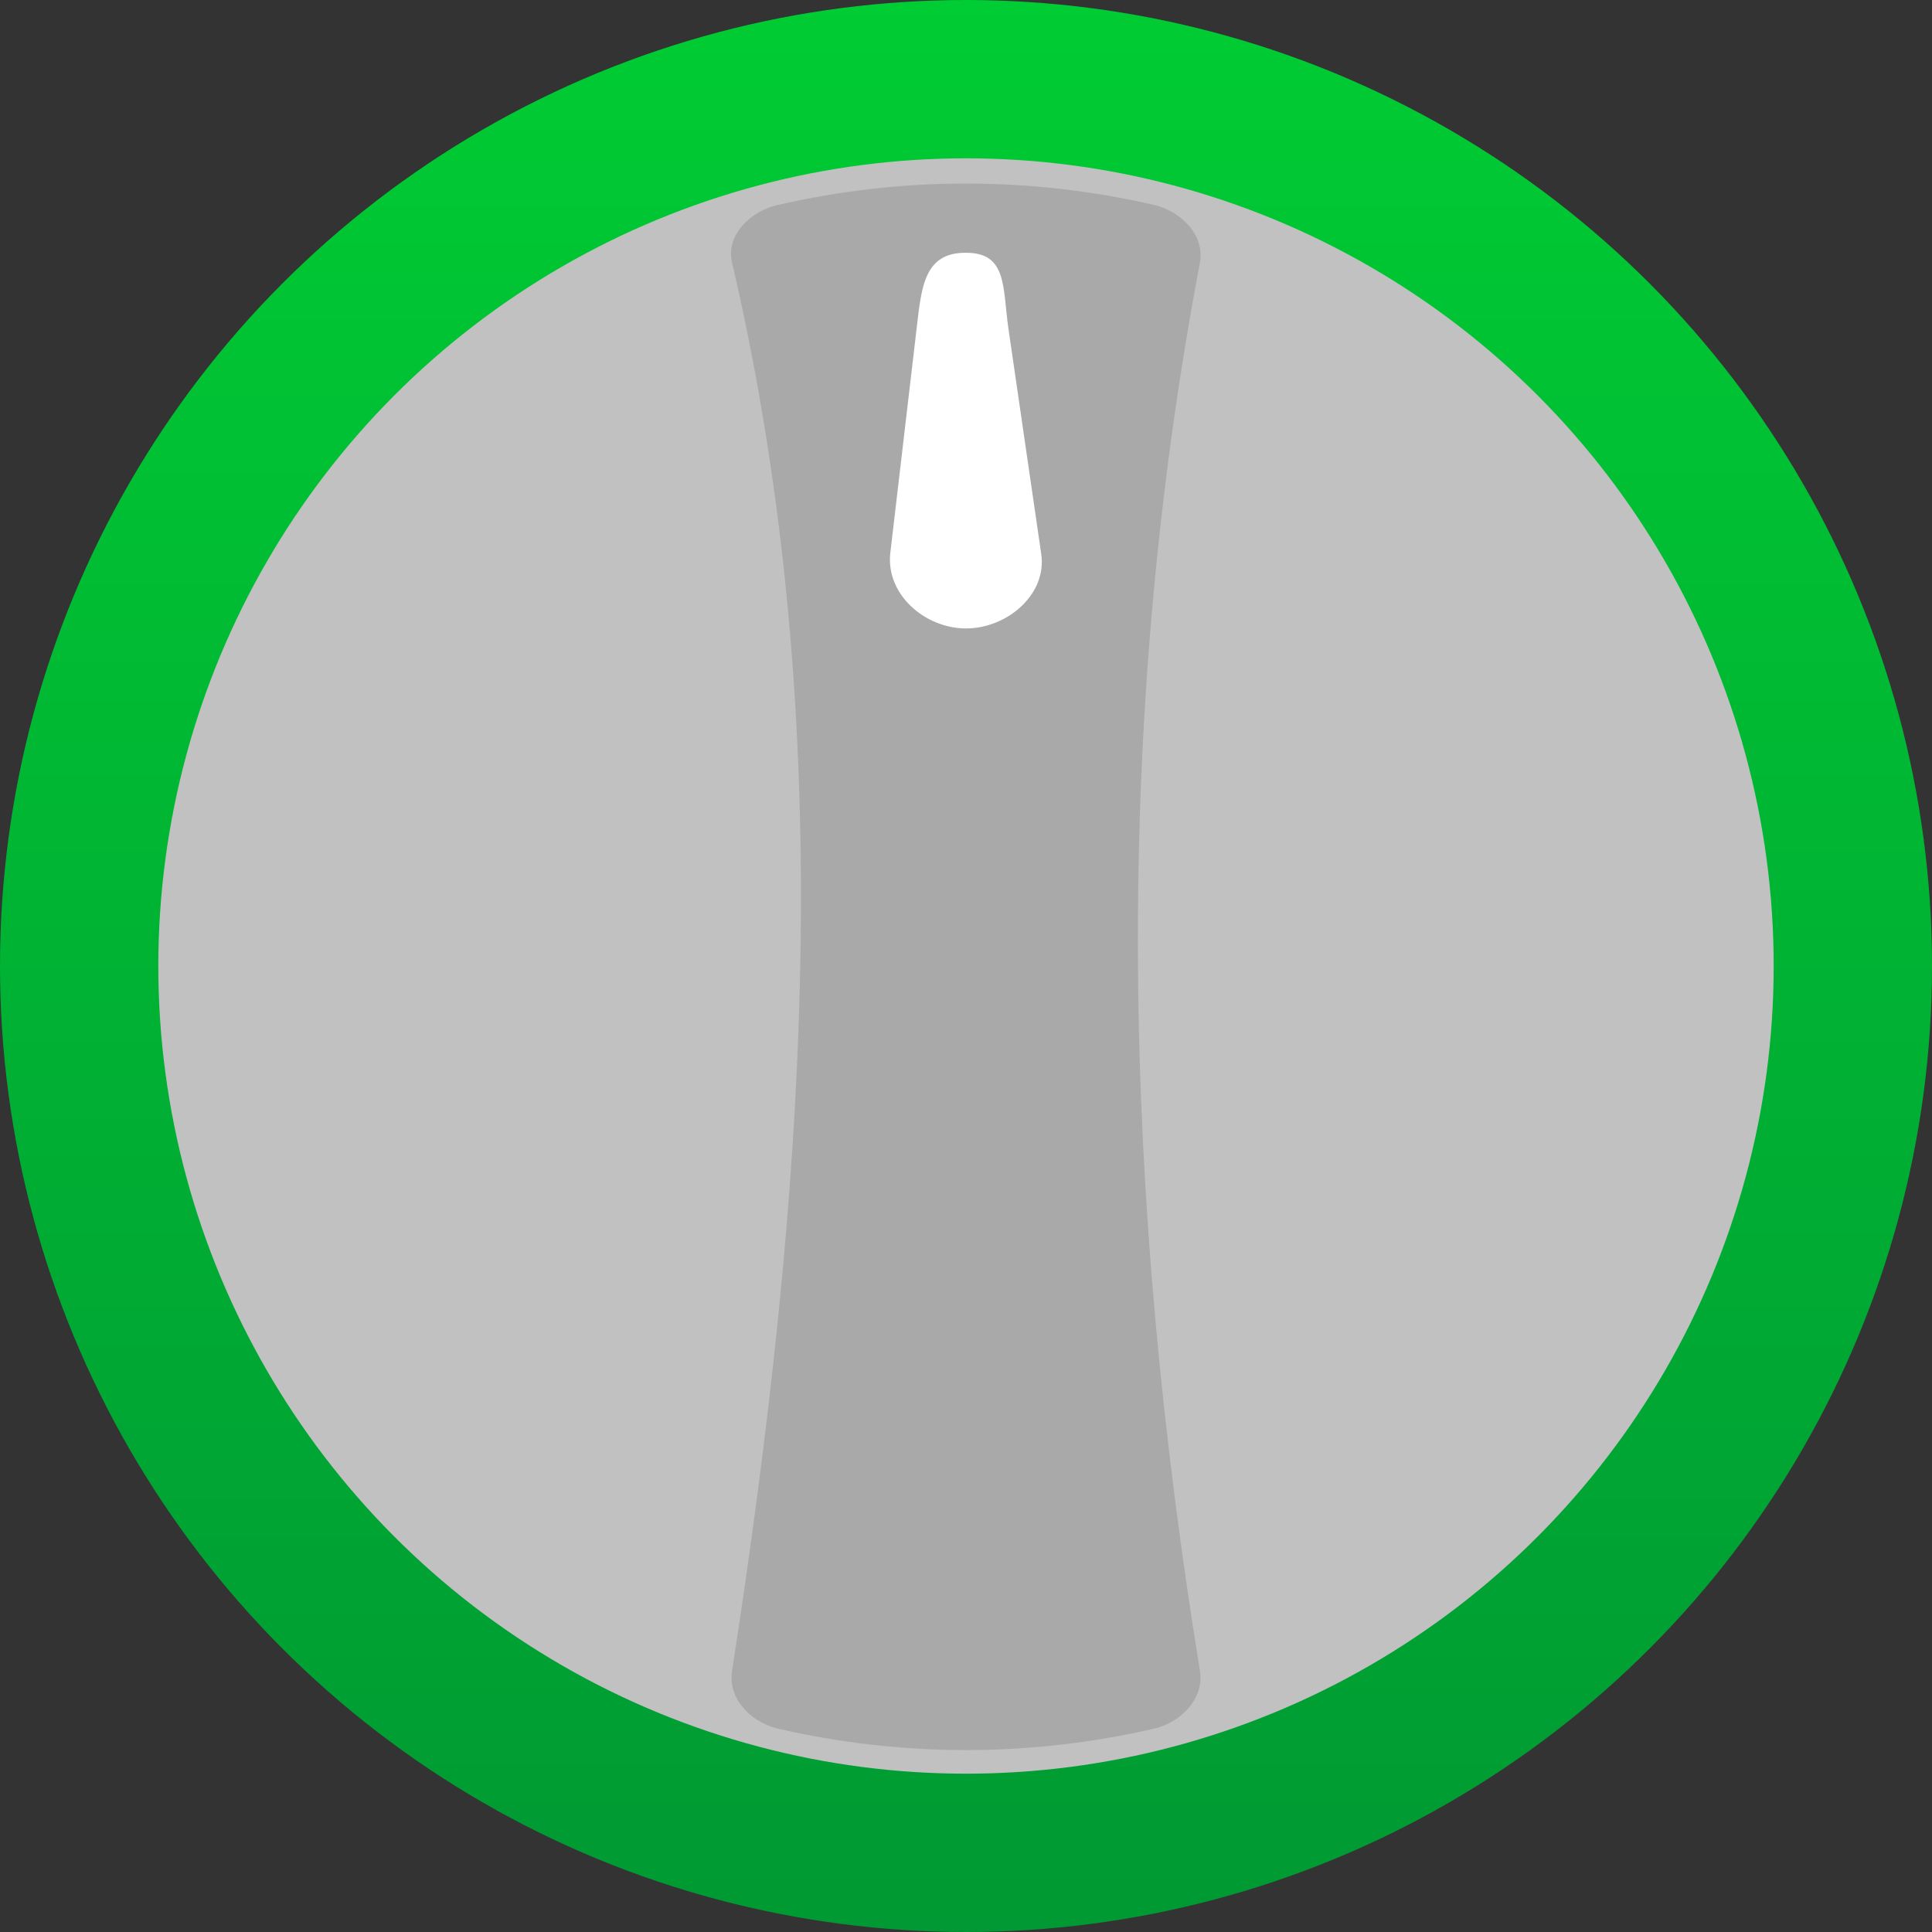
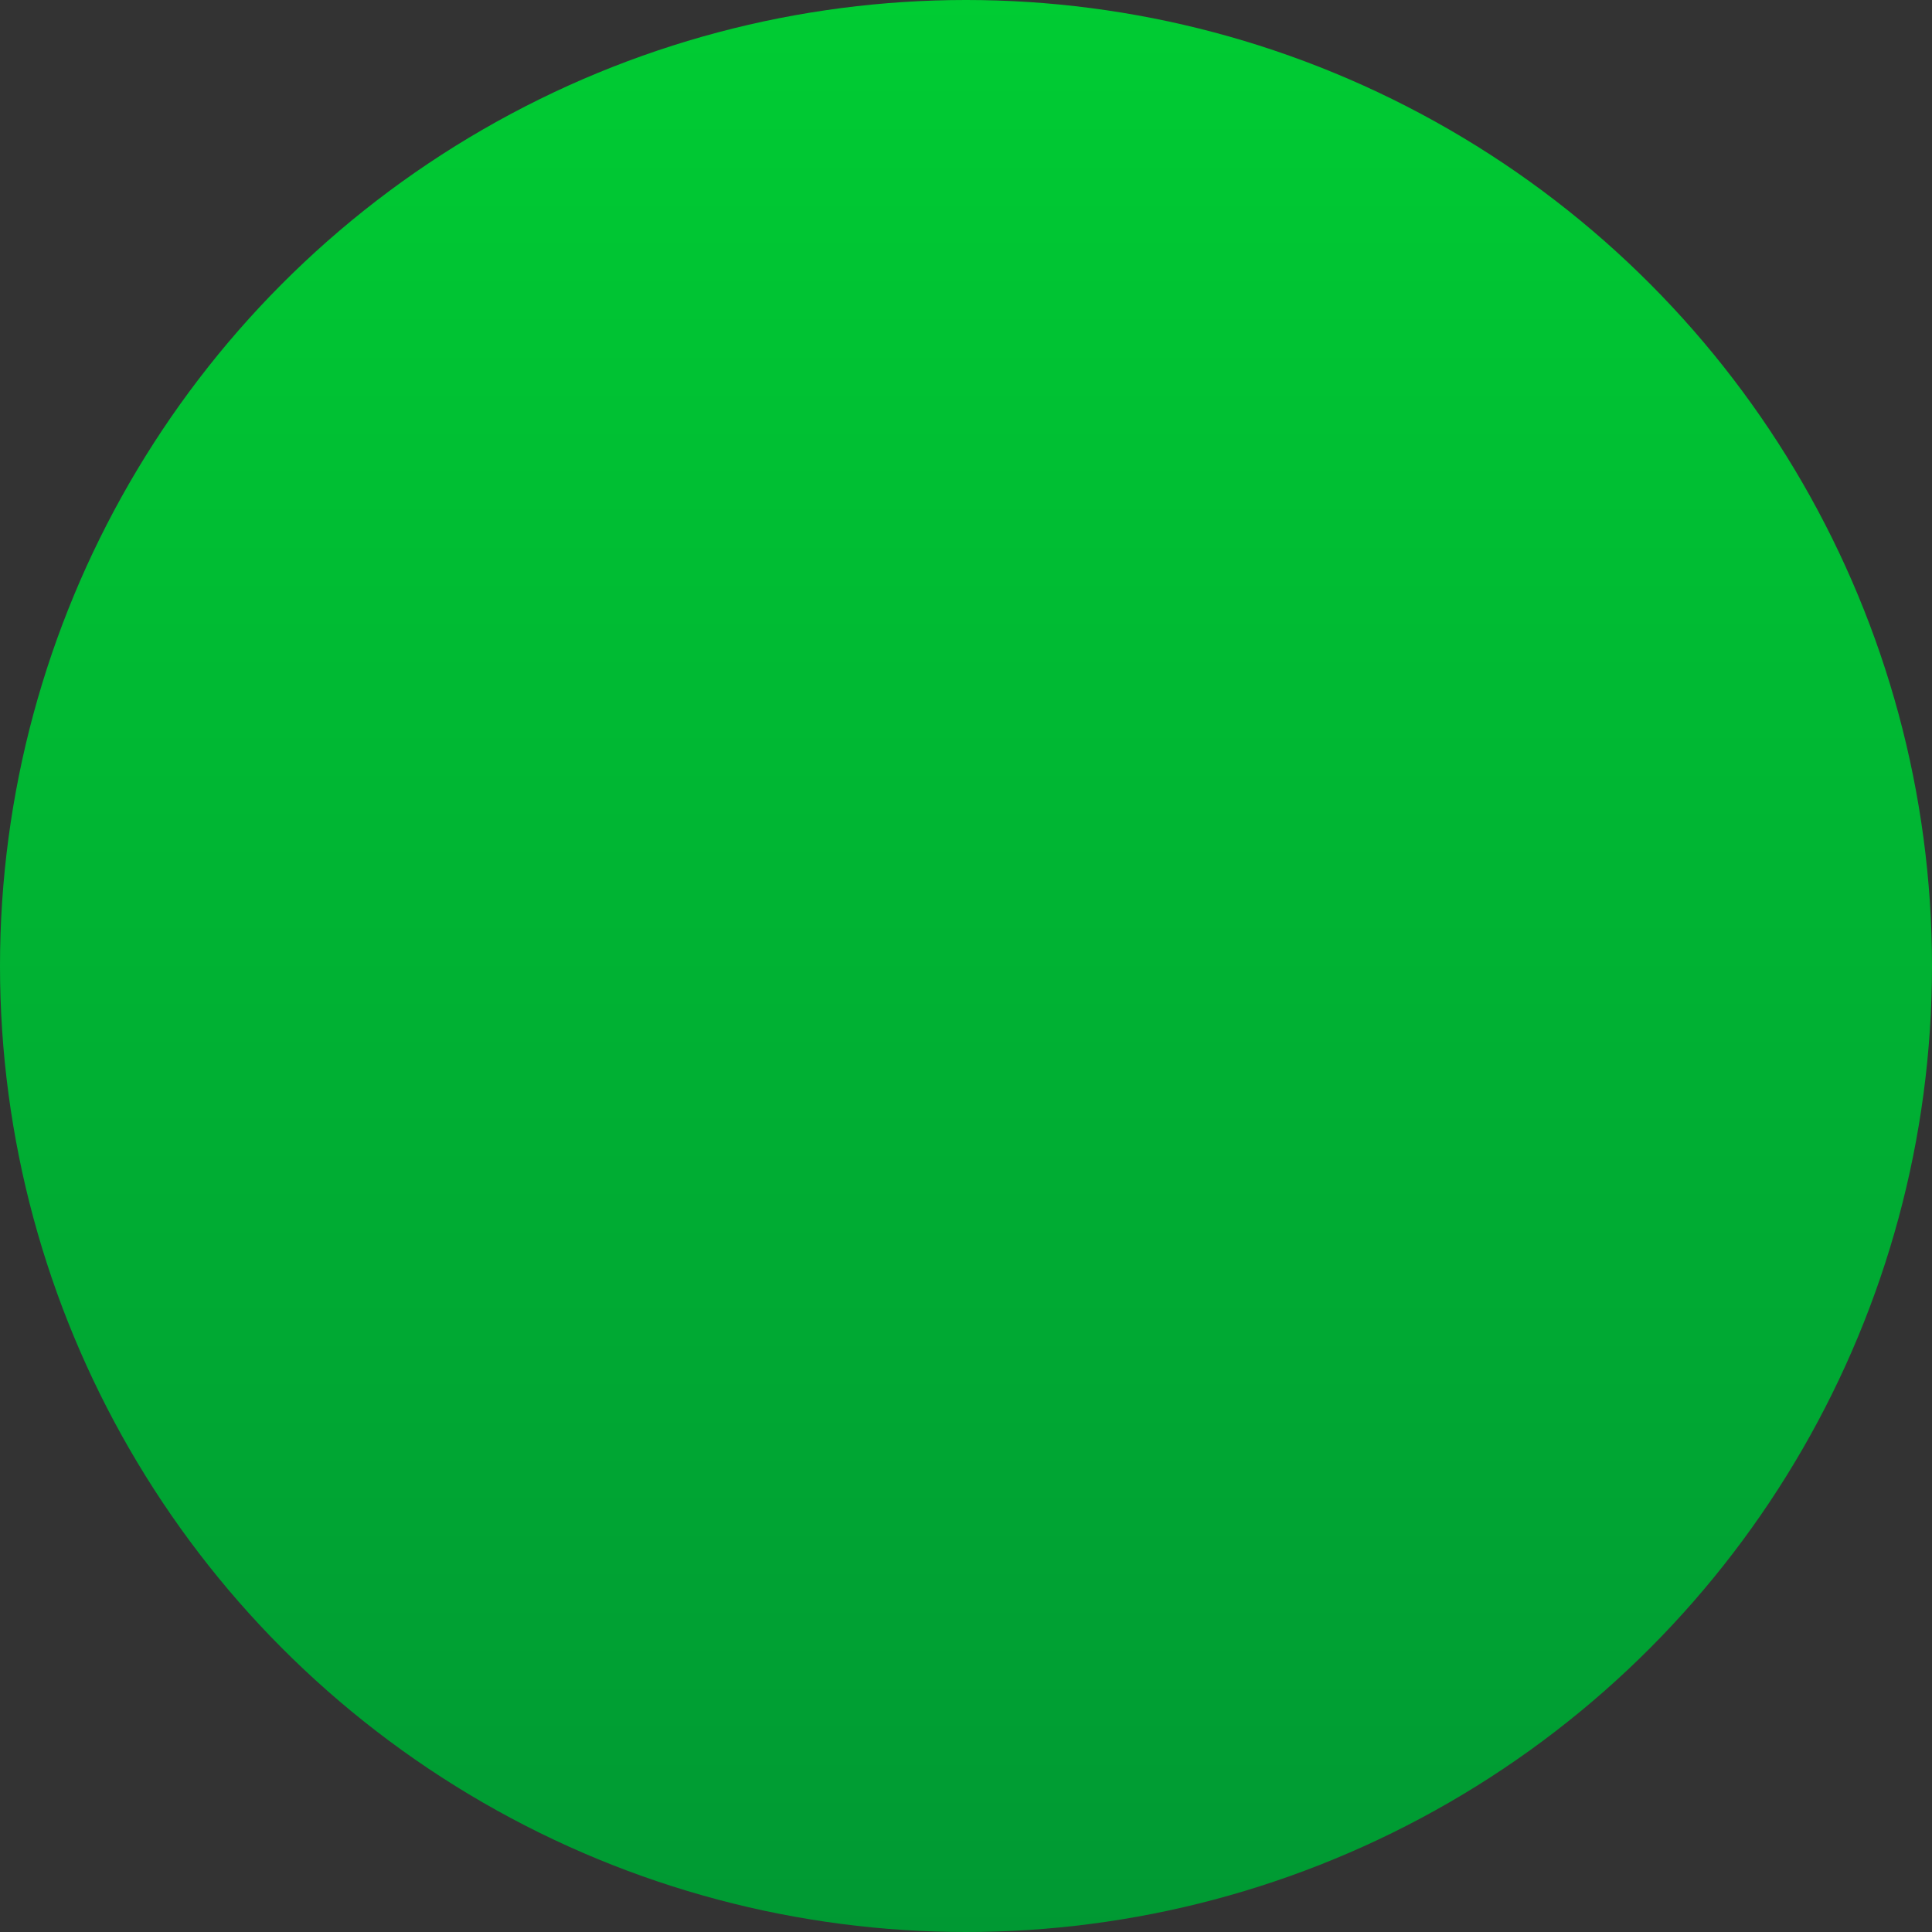
<svg xmlns="http://www.w3.org/2000/svg" xmlns:ns1="http://www.inkscape.org/namespaces/inkscape" xmlns:ns2="http://sodipodi.sourceforge.net/DTD/sodipodi-0.dtd" xml:space="preserve" width="28.709mm" height="28.709mm" style="shape-rendering:geometricPrecision; text-rendering:geometricPrecision; image-rendering:optimizeQuality; fill-rule:evenodd; clip-rule:evenodd" viewBox="0 0 3.6 3.6" id="svg12813" version="1.1" ns1:version="0.48.3.1 r9886" ns2:docname="164.svg">
  <rect x="0" y="0" width="3.6" height="3.6" fill="#333333" stroke="none" />
  <ns2:namedview pagecolor="#ffffff" bordercolor="#666666" borderopacity="1" objecttolerance="10" gridtolerance="10" guidetolerance="10" ns1:pageopacity="0" ns1:pageshadow="2" ns1:window-width="640" ns1:window-height="480" id="namedview12834" showgrid="false" ns1:zoom="2.3199687" ns1:cx="50.862755" ns1:cy="50.862755" ns1:window-x="0" ns1:window-y="0" ns1:window-maximized="0" ns1:current-layer="svg12813" />
  <defs id="defs12815">
    <style type="text/css" id="style12817">
   
    .fil2 {fill:#AAA9A9}
    .fil1 {fill:#C2C1C1}
    .fil3 {fill:white}
    .fil0 {fill:url(#id0)}
   
  </style>
    <linearGradient id="id0" gradientUnits="userSpaceOnUse" x1="1.8" y1="0" x2="1.8" y2="3.6">
      <stop offset="0" style="stop-color: rgb(0, 204, 51);" id="stop12820" />
      <stop offset="1" style="stop-color: rgb(0, 153, 51);" id="stop12822" />
    </linearGradient>
  </defs>
  <g id="g12854">
    <g ns1:label="#g12851" id="hmigradengt">
      <circle ns2:ry="1.79992" ns2:rx="1.79992" ns2:cy="1.79992" ns2:cx="1.7999099" style="fill:url(#id0)" id="circle12826" r="1.8" cy="1.8" cx="1.8" class="fil0" />
    </g>
    <g ns1:label="#g12848" id="shape">
-       <circle style="fill:#c2c1c1" ns2:ry="1.50507" ns2:rx="1.50507" ns2:cy="1.79992" ns2:cx="1.7999099" id="circle12828" r="1.505" cy="1.8" cx="1.8" class="fil1" />
-     </g>
+       </g>
    <g ns1:label="#g12845" id="light">
-       <path style="fill:#aaa9a9" ns1:connector-curvature="0" id="path12830" d="m 1.8,0.342 c 0.121,0 0.238,0.014 0.351,0.04 0.05,0.012 0.094,0.056 0.085,0.107 -0.166,0.875 -0.142,1.75 0,2.625 0.008,0.051 -0.035,0.095 -0.085,0.107 -0.113,0.026 -0.23,0.04 -0.351,0.04 -0.121,0 -0.238,-0.014 -0.351,-0.04 -0.05,-0.012 -0.093,-0.056 -0.085,-0.107 0.135,-0.875 0.204,-1.75 0,-2.625 C 1.352,0.438 1.399,0.393 1.449,0.382 1.562,0.356 1.679,0.342 1.8,0.342 z" class="fil2" />
-     </g>
+       </g>
    <g ns1:label="#g12842" id="hlight">
-       <path style="fill:#ffffff" ns1:connector-curvature="0" id="path12832" d="m 1.8,0.471 0,0 c 0.077,0 0.068,0.064 0.079,0.141 L 1.94,1.031 C 1.952,1.107 1.877,1.171 1.8,1.171 l 0,0 c -0.077,0 -0.15,-0.064 -0.141,-0.141 L 1.708,0.612 c 0.009,-0.077 0.014,-0.141 0.091,-0.141 z" class="fil3" />
-     </g>
+       </g>
  </g>
</svg>